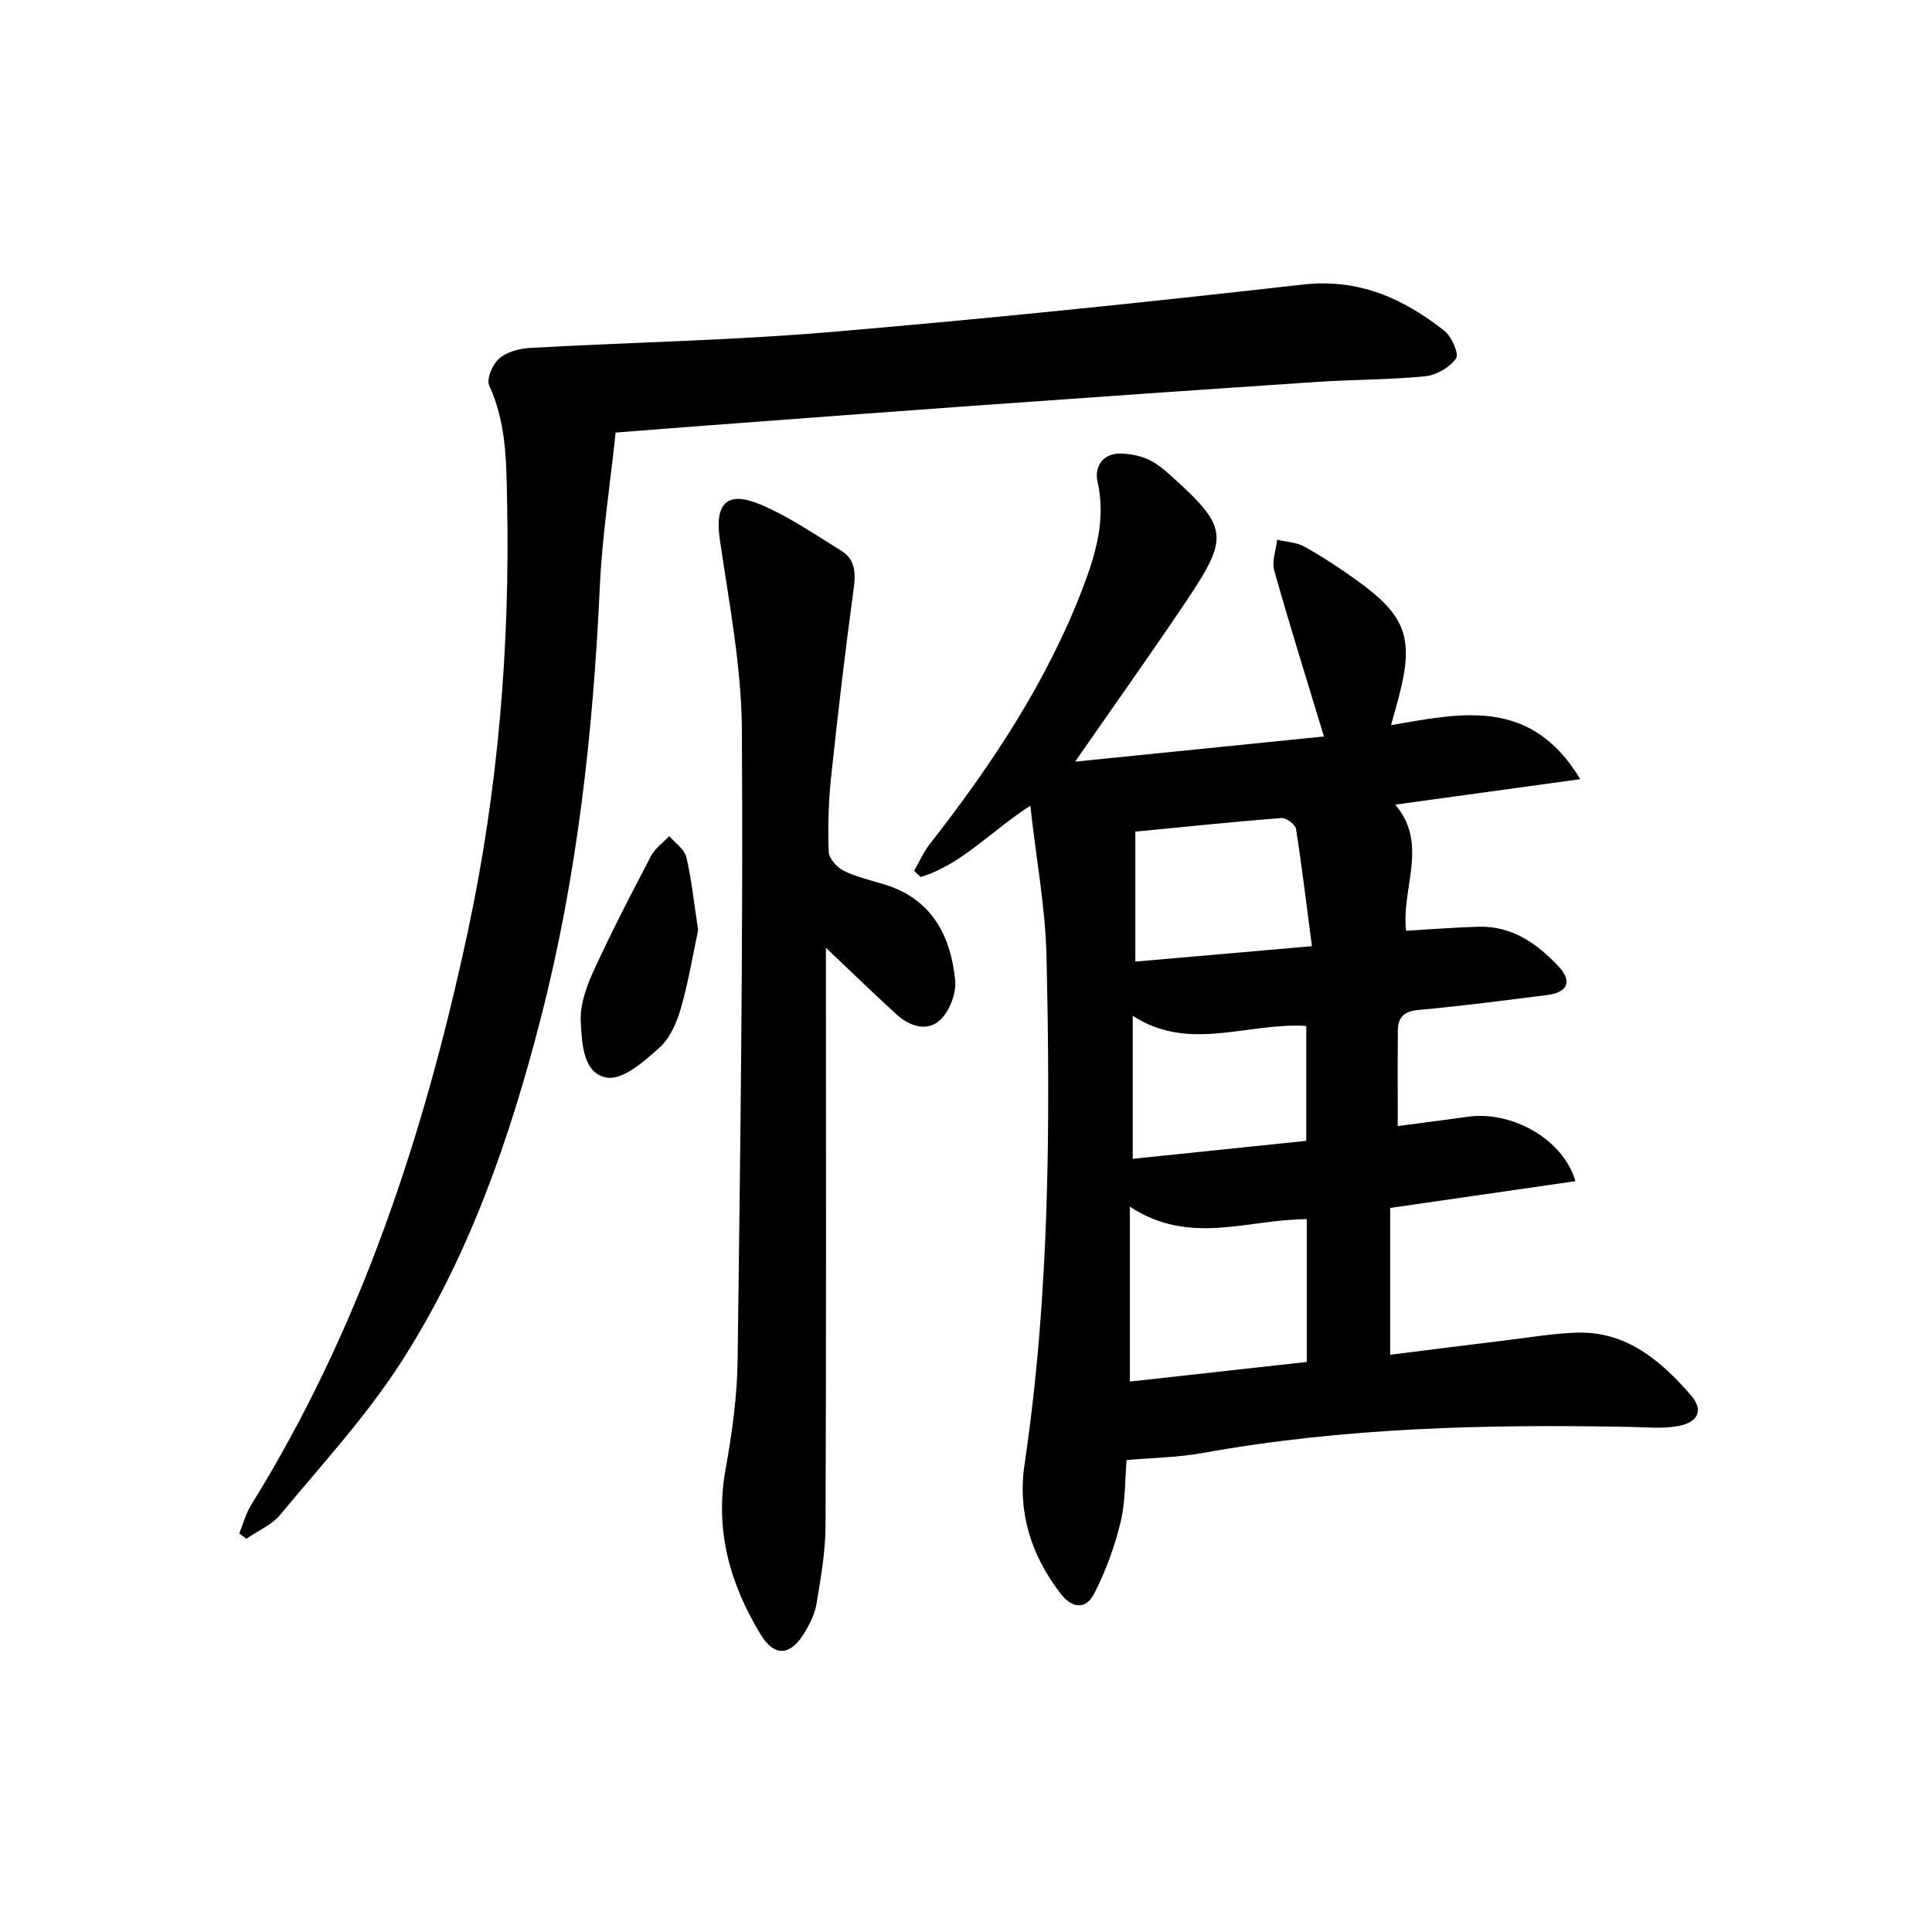
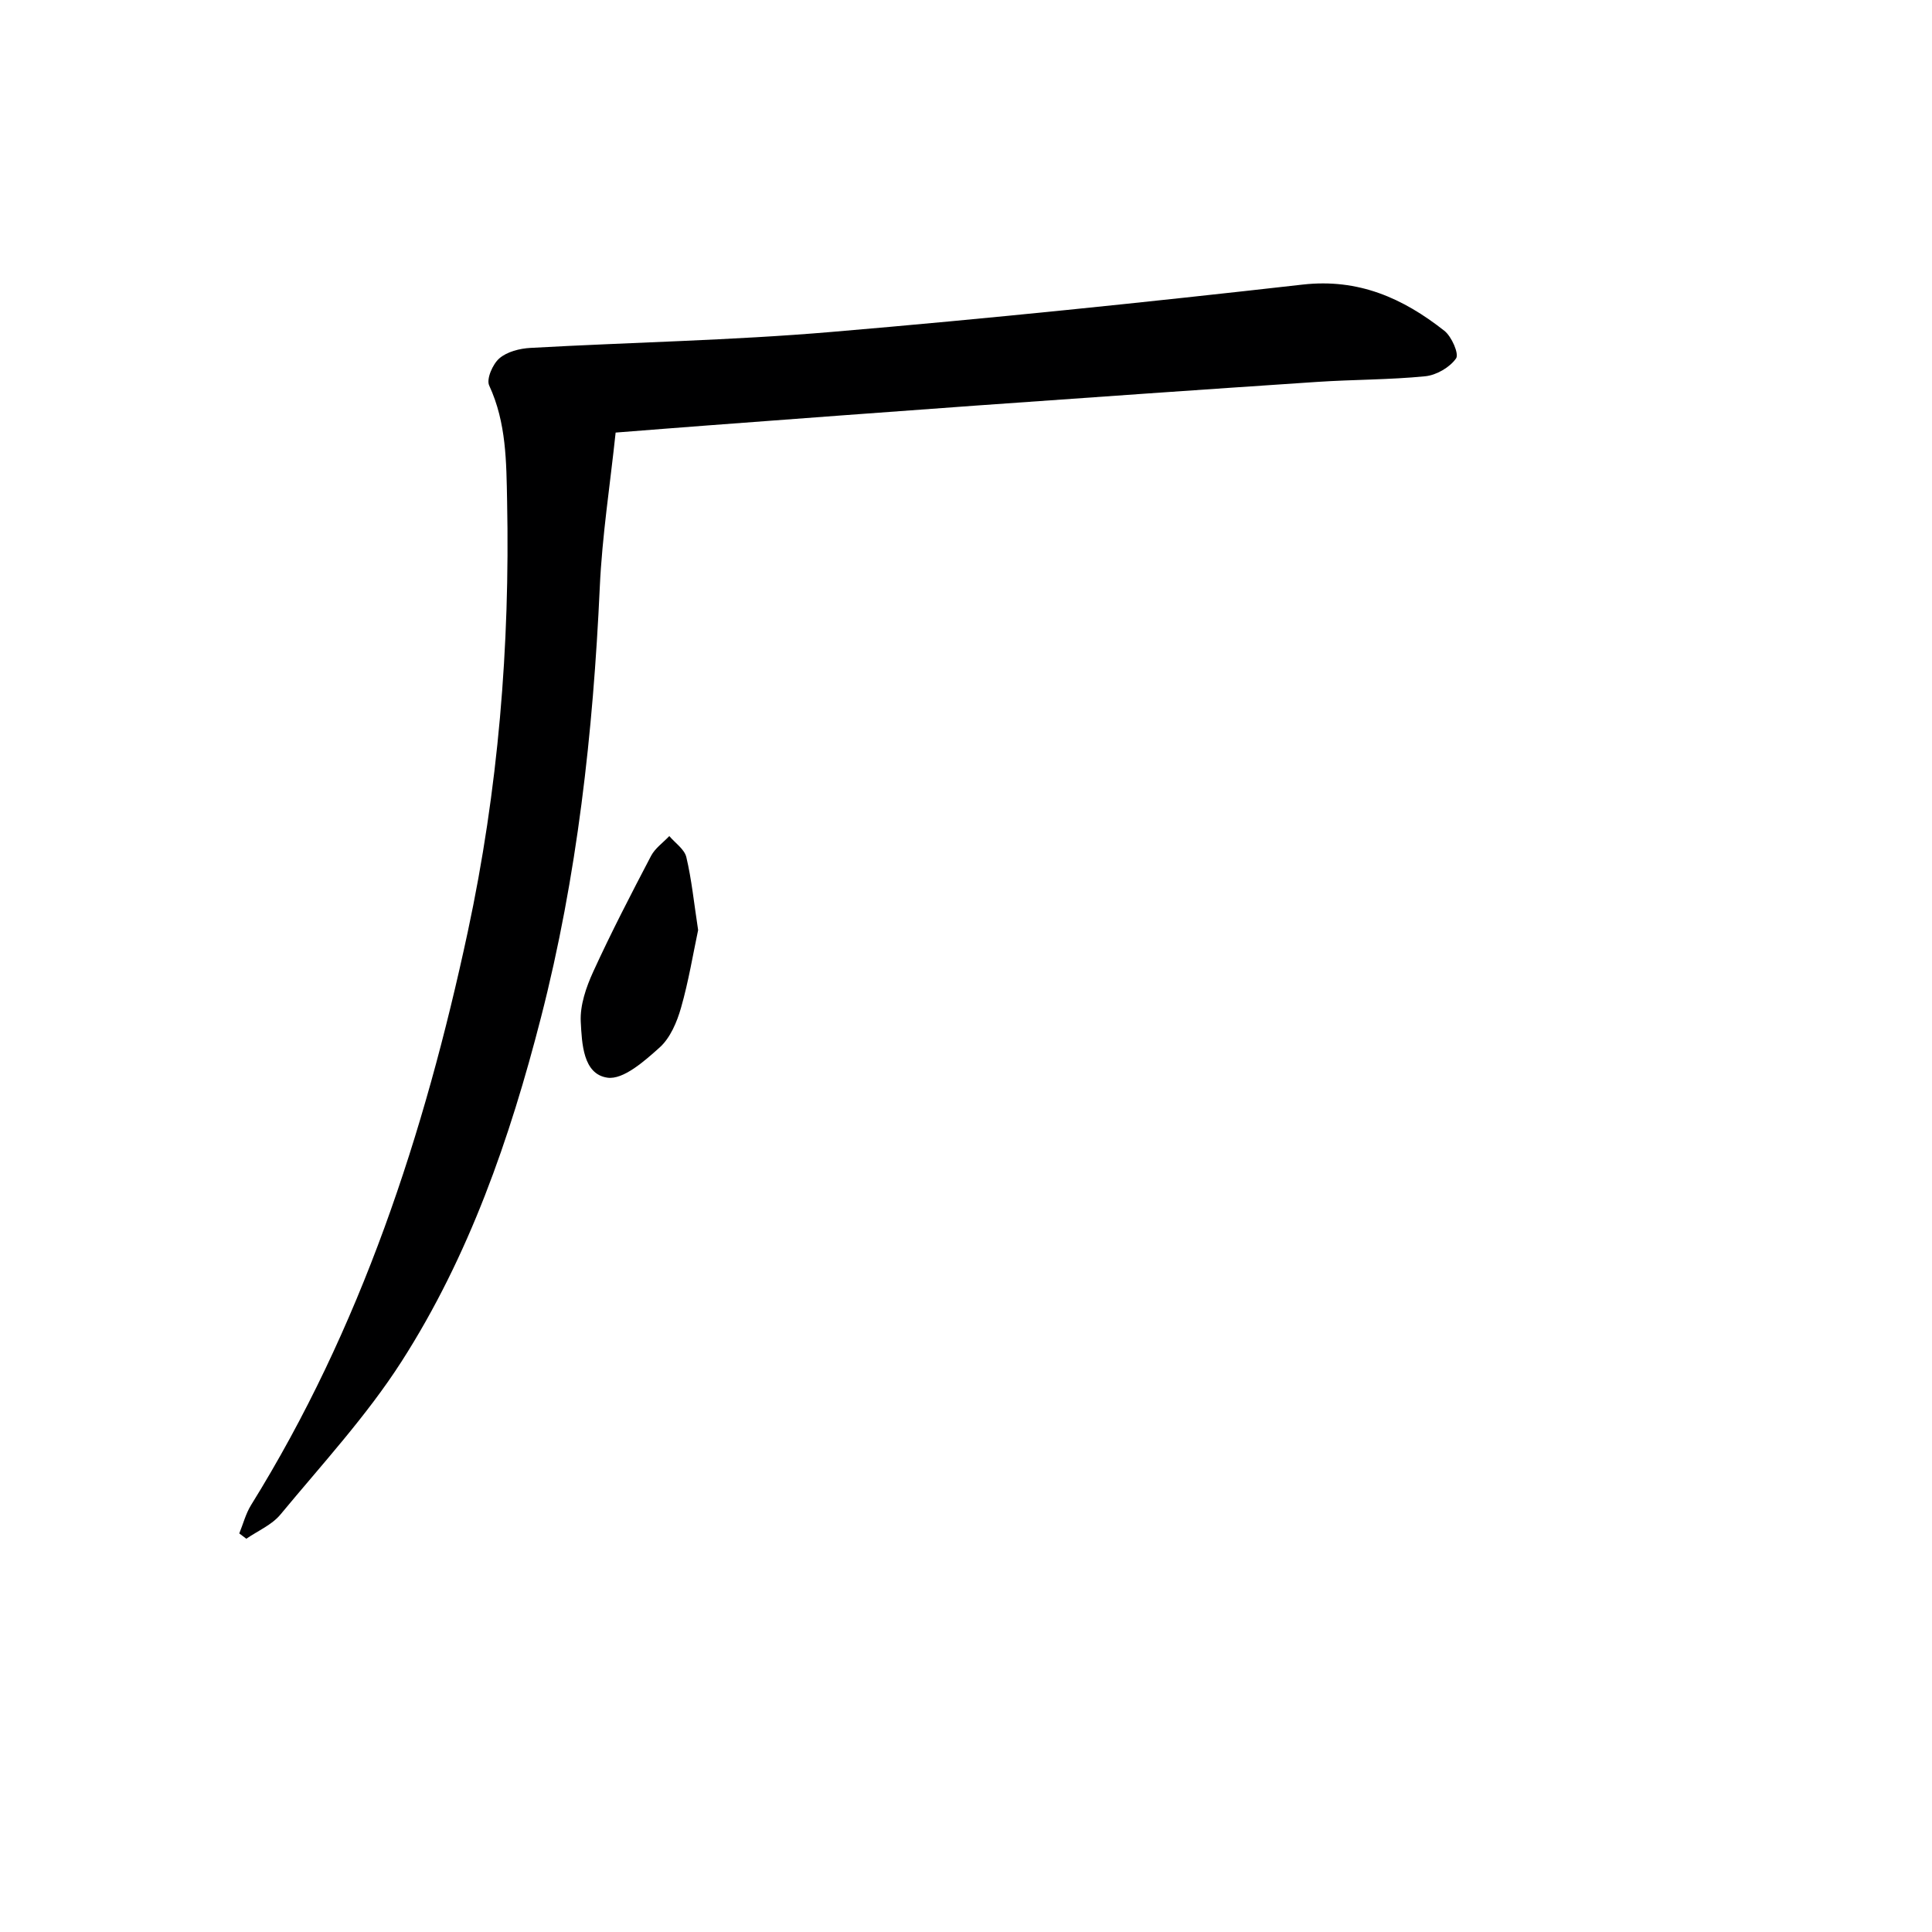
<svg xmlns="http://www.w3.org/2000/svg" enable-background="new 0 0 400 400" viewBox="0 0 400 400">
  <g fill="#000001">
-     <path d="m233.25 302.29c-.35 4.03-.21 8.59-1.25 12.87-1.23 5.07-3.06 10.1-5.44 14.74-1.78 3.47-4.62 3.15-7.09-.1-6-7.89-8.82-16.7-7.35-26.63 5.18-34.87 5.34-69.98 4.55-105.1-.23-10.14-2.13-20.25-3.36-31.26-8.35 5.44-14.28 12.21-22.69 14.76-.45-.42-.91-.85-1.36-1.27 1.06-1.84 1.92-3.84 3.21-5.5 12.85-16.44 24.36-33.73 31.81-53.32 2.61-6.87 4.72-14.08 2.94-21.85-.64-2.77.93-5.74 4.63-5.72 1.93.01 3.99.38 5.74 1.15 1.78.78 3.38 2.12 4.85 3.44 11.76 10.6 12.11 12.6 3.35 25.68-7.36 10.99-15.05 21.76-23.2 33.51 17.31-1.75 34.51-3.49 51.52-5.21-3.6-11.89-7.12-23.07-10.29-34.34-.54-1.92.36-4.25.6-6.39 1.91.45 4.03.52 5.67 1.44 3.76 2.11 7.39 4.48 10.89 7.01 10.26 7.41 11.82 12 8.56 24.36-.42 1.6-.88 3.18-1.54 5.57 14.35-2.43 28.88-5.93 39.18 11.19-13.29 1.83-25.55 3.51-38.31 5.27 6.99 8.18 1.19 17.37 2.25 26.11 5.21-.3 10.13-.7 15.06-.83 6.86-.18 12.04 3.48 16.45 8.16 2.97 3.14 1.96 5.45-2.28 5.98-8.9 1.11-17.79 2.29-26.72 3.1-3.01.27-4.19 1.56-4.22 4.24-.06 6.31-.02 12.62-.02 19.79 4.75-.63 9.57-1.23 14.38-1.92 9.18-1.32 19.85 4.57 22.41 13.33-12.66 1.83-25.18 3.64-38.36 5.54v30.4c8.1-1.02 16.41-2.08 24.73-3.09 4.61-.56 9.22-1.34 13.85-1.49 10.3-.33 17.4 5.75 23.63 12.89 2.69 3.08 1.68 5.6-2.45 6.42-3.17.63-6.54.28-9.83.21-29.81-.58-59.52.09-88.98 5.44-4.96.88-10.09.93-15.52 1.42zm.68-52.47v36.22c12.25-1.36 24.39-2.7 36.62-4.06 0-10.17 0-19.76 0-29.56-12.07-.02-24.22 5.61-36.62-2.6zm37.69-53.92c-1.14-8.68-2.07-16.51-3.3-24.29-.15-.92-2.02-2.33-3-2.25-9.87.77-19.71 1.8-30.26 2.82v26.91c11.65-1.02 23.31-2.04 36.56-3.19zm-1.17 40.3c0-8.39 0-16.11 0-23.79-12.17-.77-24.28 5.52-35.93-2.11v29.62c12.3-1.27 24.12-2.49 35.93-3.72z" />
    <path d="m127.46 89.56c-1.12 10.63-2.79 21.28-3.28 32-1.38 30.09-4.67 59.89-12.18 89.11-6.43 25.04-14.88 49.43-28.9 71.27-7.23 11.26-16.46 21.26-25.04 31.63-1.78 2.15-4.68 3.37-7.06 5.01-.49-.37-.98-.73-1.46-1.1.8-1.96 1.34-4.09 2.44-5.87 22.74-36.63 35.9-76.86 44.87-118.7 6.3-29.4 8.75-59.13 8.14-89.14-.16-8.13-.14-16.25-3.71-23.96-.62-1.34.73-4.43 2.11-5.62 1.6-1.38 4.21-2.04 6.43-2.16 20.75-1.16 41.56-1.54 62.26-3.3 32.58-2.76 65.12-6.13 97.62-9.81 11.58-1.31 20.79 2.83 29.33 9.56 1.52 1.19 3.09 4.79 2.43 5.73-1.3 1.85-4.06 3.46-6.37 3.69-7.43.74-14.94.67-22.4 1.17-23.54 1.57-47.08 3.22-70.62 4.9-18.56 1.33-37.12 2.73-55.68 4.12-5.79.43-11.58.9-18.93 1.47z" />
-     <path d="m171 196.23v5.18c0 38.14.07 76.28-.08 114.42-.02 5.43-.98 10.88-1.88 16.26-.37 2.21-1.51 4.41-2.73 6.35-2.8 4.42-6.05 4.5-8.76.07-6.43-10.52-9.6-21.71-7.34-34.25 1.35-7.5 2.42-15.15 2.51-22.75.55-43.44 1.15-86.89.88-130.33-.08-13.18-2.66-26.38-4.57-39.49-1.07-7.36 1.39-10.19 8.36-7.26 5.9 2.48 11.3 6.21 16.79 9.6 2.91 1.8 3.01 4.61 2.56 7.91-1.77 12.96-3.29 25.95-4.67 38.96-.54 5.11-.68 10.29-.5 15.42.05 1.38 1.67 3.24 3.04 3.93 2.64 1.31 5.61 1.98 8.46 2.85 9.81 2.98 13.75 10.55 14.69 19.84.27 2.67-1.14 6.36-3.08 8.21-2.66 2.53-6.34 1.35-9.03-1.09-4.87-4.45-9.6-9.05-14.65-13.83z" />
    <path d="m144.54 192.56c-1.04 4.89-1.97 10.6-3.55 16.12-.84 2.94-2.23 6.22-4.41 8.18-3.13 2.81-7.54 6.74-10.83 6.26-5.06-.73-5.27-7.13-5.51-11.55-.18-3.43 1.11-7.18 2.59-10.41 3.71-8.11 7.82-16.04 11.96-23.95.83-1.59 2.5-2.75 3.78-4.11 1.22 1.44 3.14 2.72 3.53 4.37 1.1 4.64 1.57 9.42 2.44 15.09z" />
  </g>
</svg>